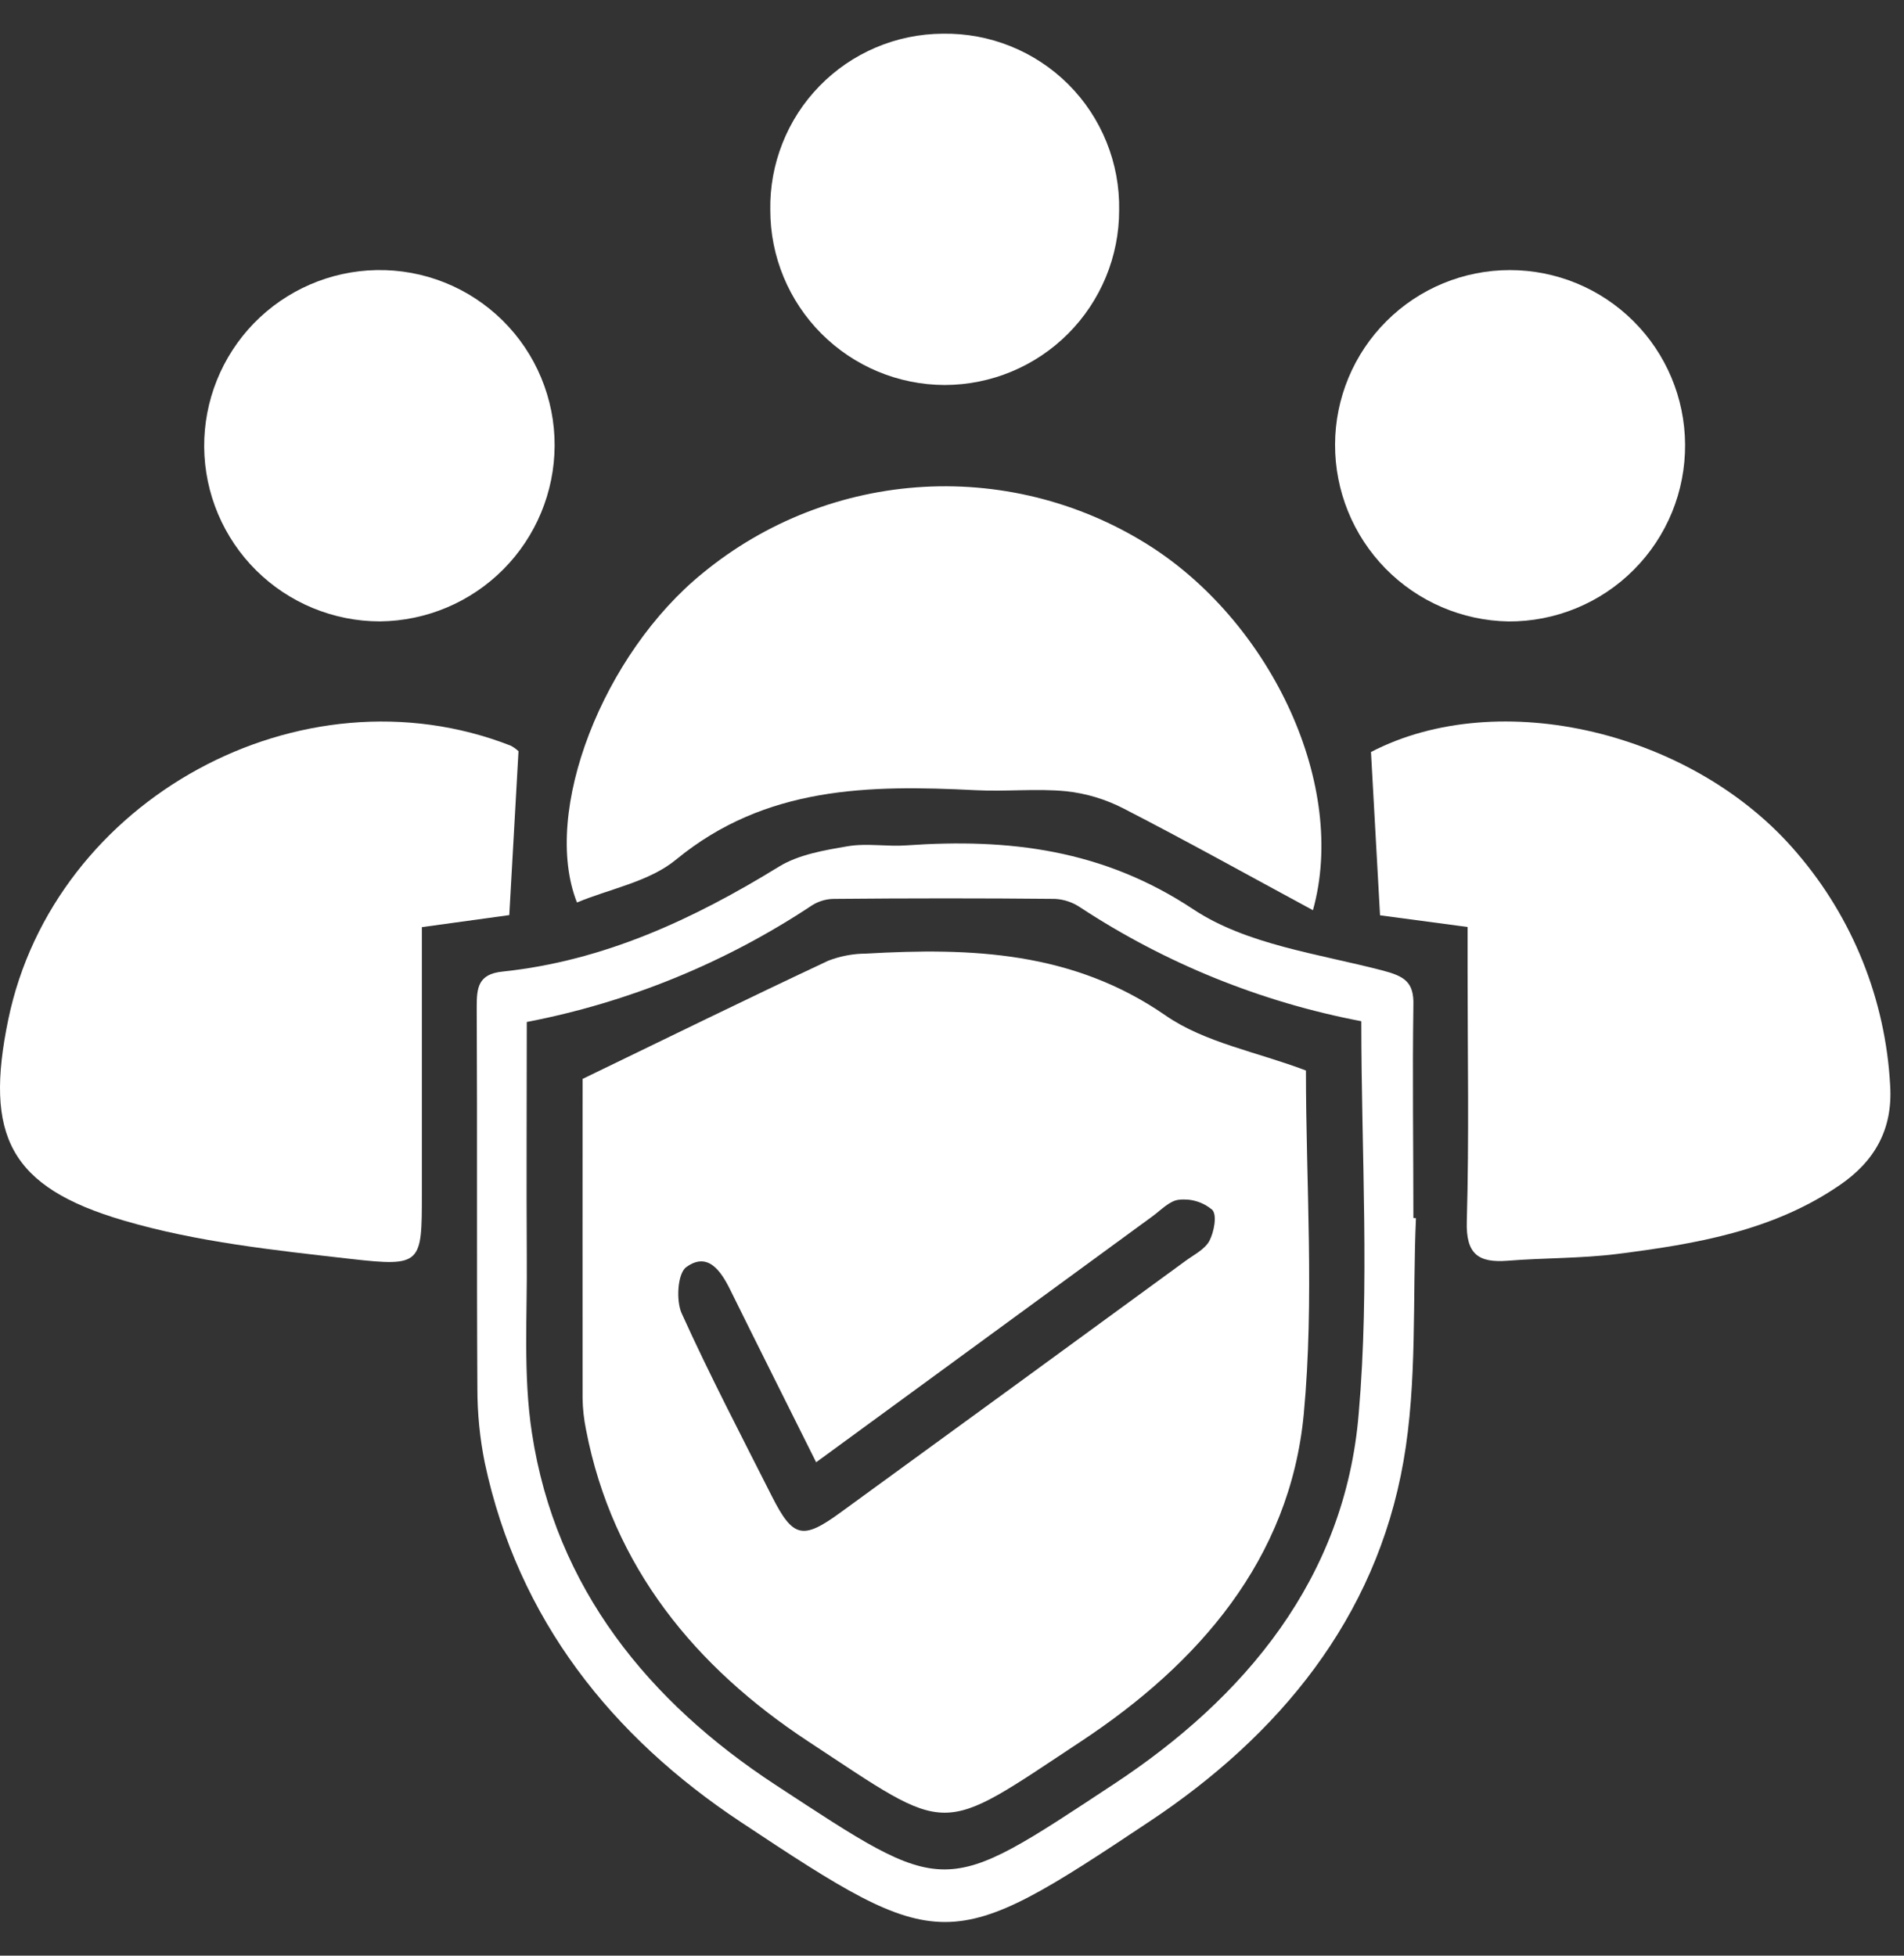
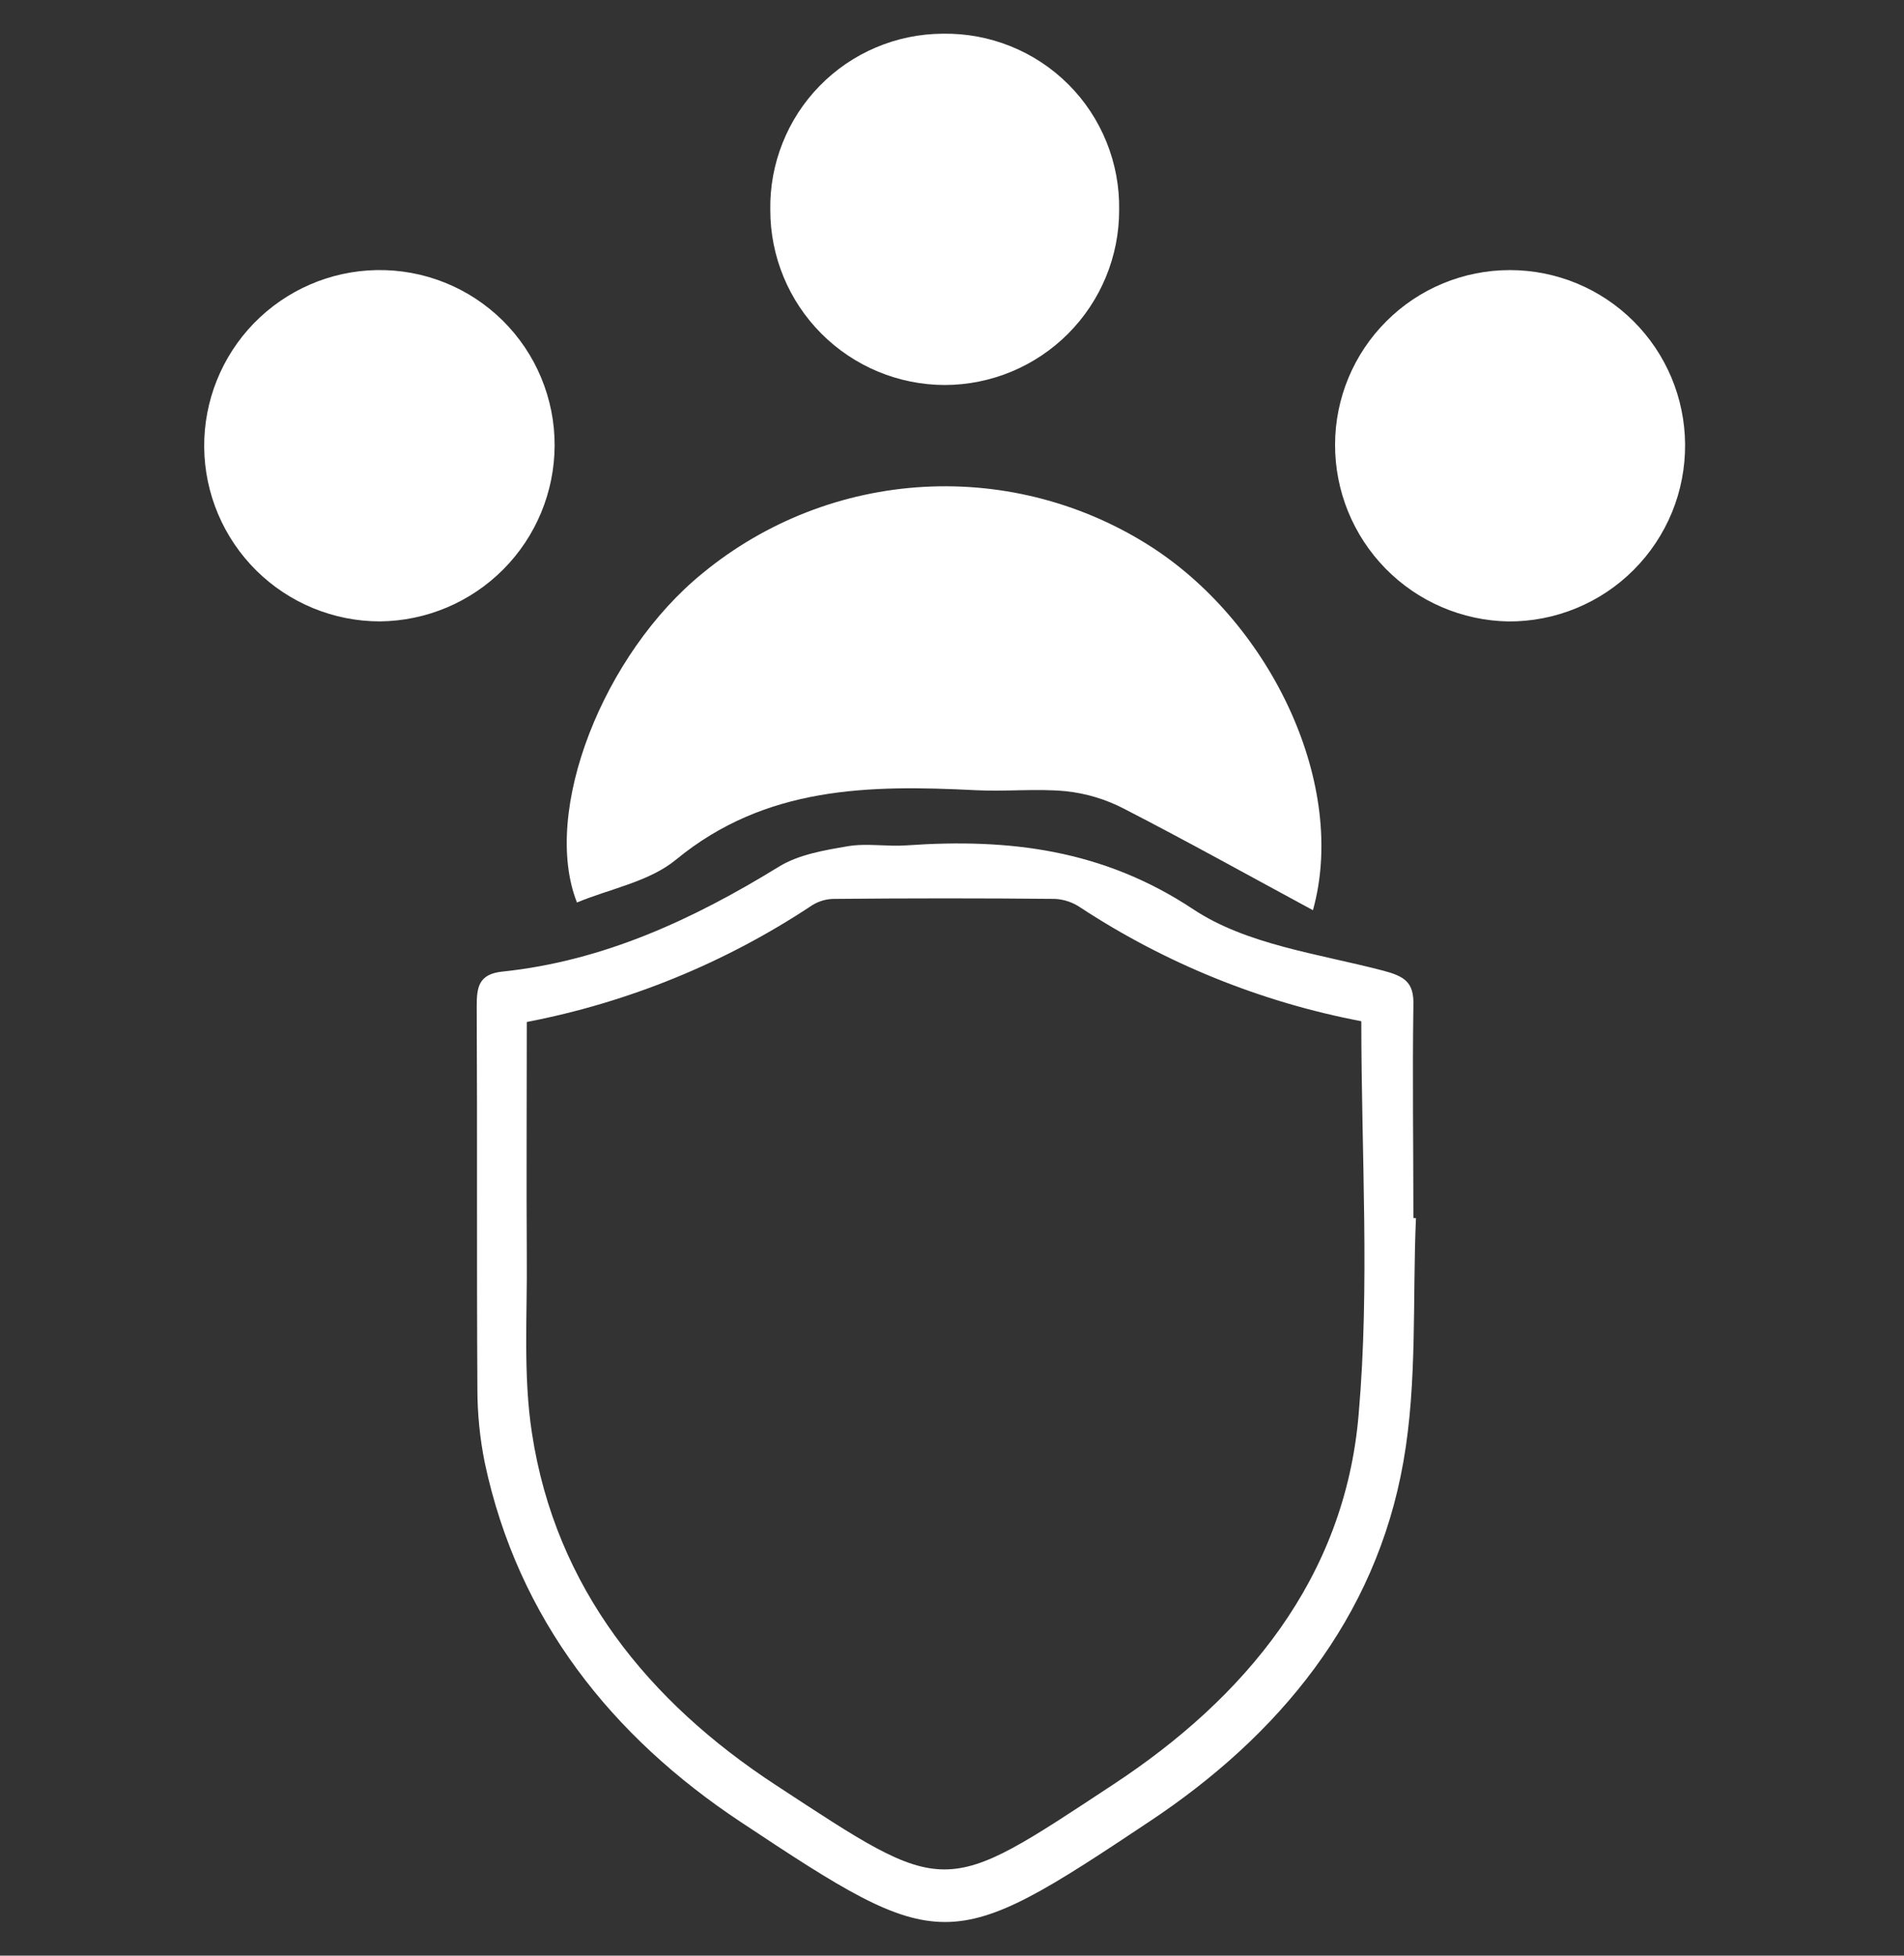
<svg xmlns="http://www.w3.org/2000/svg" width="37" height="38" viewBox="0 0 37 38" fill="none">
  <rect x="0" y="0" width="37" height="38" fill="#333333" stroke="none" />
  <g id="Vector">
    <g id="Vector_2">
-       <path d="M10.076 14.597C10.018 15.647 9.96 16.676 9.897 17.781L8.198 18.015V23.194C8.198 24.555 8.198 24.618 6.82 24.462C5.337 24.293 3.827 24.134 2.405 23.716C0.185 23.066 -0.306 22.063 0.161 19.809C1.05 15.523 5.853 12.899 9.923 14.488C9.979 14.517 10.031 14.554 10.076 14.597Z" fill="white" />
-       <path d="M26.642 14.612C29.128 13.32 32.919 14.212 34.921 16.575C36.006 17.839 36.642 19.427 36.731 21.091C36.784 21.939 36.435 22.559 35.752 23.027C34.45 23.921 32.945 24.172 31.431 24.365C30.725 24.454 30.007 24.44 29.297 24.497C28.727 24.541 28.485 24.368 28.504 23.732C28.55 22.104 28.519 20.474 28.519 18.845V18.012L26.818 17.785C26.759 16.717 26.7 15.67 26.642 14.612Z" fill="white" />
      <path d="M25.514 17.686C24.233 16.994 23.046 16.333 21.84 15.713C21.489 15.531 21.108 15.416 20.716 15.374C20.136 15.318 19.545 15.385 18.96 15.354C16.889 15.25 14.876 15.272 13.135 16.705C12.616 17.132 11.86 17.267 11.212 17.536C10.516 15.771 11.725 12.698 13.662 11.131C14.879 10.132 16.383 9.547 17.955 9.46C19.527 9.373 21.086 9.789 22.406 10.647C24.724 12.163 26.188 15.272 25.514 17.686Z" fill="white" />
      <path d="M27.516 23.67C27.447 25.247 27.544 26.853 27.273 28.396C26.737 31.458 24.84 33.73 22.339 35.392C18.434 37.995 18.302 37.995 14.4 35.406C11.895 33.747 10.069 31.469 9.421 28.425C9.325 27.951 9.277 27.467 9.277 26.983C9.262 24.509 9.277 22.034 9.264 19.56C9.264 19.197 9.29 18.928 9.761 18.879C11.73 18.673 13.47 17.865 15.138 16.839C15.522 16.604 16.016 16.521 16.474 16.443C16.846 16.38 17.239 16.454 17.619 16.426C19.602 16.287 21.434 16.503 23.193 17.671C24.227 18.355 25.612 18.531 26.867 18.857C27.293 18.969 27.48 19.082 27.466 19.534C27.446 20.912 27.466 22.289 27.466 23.667L27.516 23.67ZM26.454 19.843C24.507 19.472 22.653 18.721 20.996 17.634C20.85 17.534 20.68 17.476 20.503 17.466C19.076 17.452 17.65 17.453 16.217 17.466C16.064 17.465 15.915 17.508 15.785 17.588C14.104 18.705 12.219 19.476 10.237 19.858C10.237 21.414 10.228 22.92 10.237 24.414C10.248 25.559 10.164 26.723 10.337 27.845C10.796 30.861 12.615 33.072 15.062 34.676C18.417 36.874 18.296 36.873 21.63 34.676C24.193 32.992 26.139 30.666 26.403 27.471C26.621 24.967 26.454 22.439 26.454 19.843Z" fill="white" />
      <path d="M14.969 4.083C14.961 3.637 15.042 3.194 15.207 2.78C15.371 2.365 15.616 1.988 15.928 1.669C16.239 1.35 16.611 1.096 17.022 0.922C17.432 0.748 17.873 0.657 18.319 0.655C18.771 0.647 19.221 0.73 19.64 0.899C20.06 1.068 20.441 1.32 20.762 1.64C21.082 1.96 21.334 2.341 21.503 2.761C21.673 3.181 21.756 3.63 21.748 4.083C21.749 4.983 21.392 5.846 20.757 6.483C20.121 7.121 19.259 7.479 18.359 7.481C17.459 7.479 16.597 7.12 15.961 6.482C15.326 5.845 14.969 4.982 14.969 4.083Z" fill="white" />
      <path d="M3.968 8.689C3.961 7.79 4.309 6.924 4.936 6.279C5.564 5.635 6.42 5.264 7.319 5.248C7.772 5.24 8.221 5.322 8.641 5.49C9.062 5.658 9.444 5.909 9.766 6.226C10.088 6.544 10.344 6.923 10.517 7.341C10.691 7.759 10.78 8.207 10.778 8.66C10.774 9.561 10.416 10.424 9.781 11.063C9.146 11.702 8.285 12.065 7.384 12.074C6.483 12.074 5.619 11.718 4.979 11.084C4.34 10.45 3.976 9.589 3.968 8.689Z" fill="white" />
      <path d="M29.341 5.248C30.241 5.248 31.104 5.605 31.741 6.239C32.379 6.873 32.74 7.734 32.746 8.634C32.749 9.086 32.663 9.535 32.492 9.953C32.32 10.372 32.068 10.752 31.748 11.072C31.429 11.393 31.049 11.646 30.631 11.818C30.213 11.99 29.764 12.078 29.312 12.075C28.412 12.059 27.554 11.69 26.924 11.047C26.294 10.404 25.942 9.539 25.944 8.638C25.946 7.739 26.305 6.876 26.942 6.241C27.578 5.605 28.441 5.248 29.341 5.248Z" fill="white" />
-       <path d="M11.321 20.964C12.994 20.154 14.536 19.399 16.096 18.667C16.33 18.577 16.579 18.53 16.831 18.529C18.875 18.412 20.848 18.484 22.648 19.73C23.413 20.261 24.432 20.44 25.378 20.801C25.378 23 25.544 25.255 25.336 27.474C25.068 30.308 23.276 32.337 21.009 33.835C18.204 35.689 18.507 35.68 15.703 33.835C13.527 32.403 11.903 30.454 11.388 27.779C11.347 27.578 11.324 27.373 11.321 27.167C11.319 25.051 11.321 22.937 11.321 20.964ZM15.86 28.413C15.274 27.237 14.727 26.149 14.188 25.057C14.005 24.687 13.751 24.319 13.336 24.621C13.167 24.742 13.134 25.27 13.247 25.52C13.792 26.723 14.404 27.895 15.001 29.076C15.409 29.881 15.597 29.925 16.326 29.394C18.571 27.761 20.811 26.128 23.045 24.495C23.208 24.376 23.418 24.272 23.504 24.107C23.59 23.941 23.657 23.609 23.556 23.506C23.467 23.432 23.365 23.376 23.254 23.343C23.143 23.309 23.026 23.299 22.911 23.312C22.732 23.329 22.565 23.509 22.402 23.629L15.86 28.413Z" fill="white" />
    </g>
  </g>
</svg>